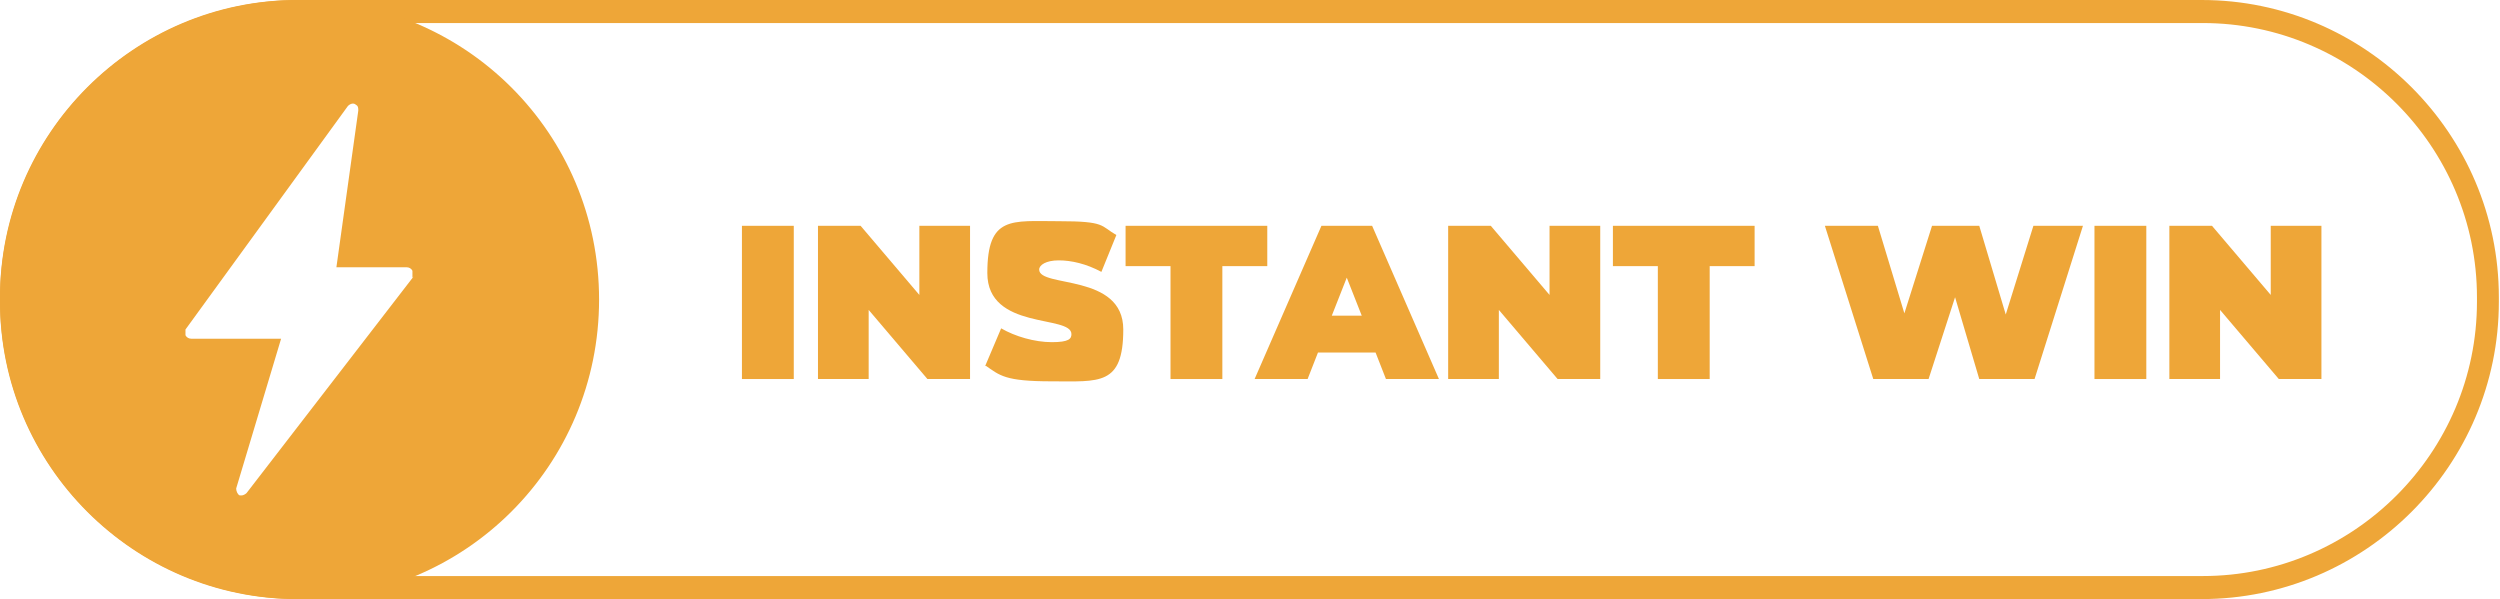
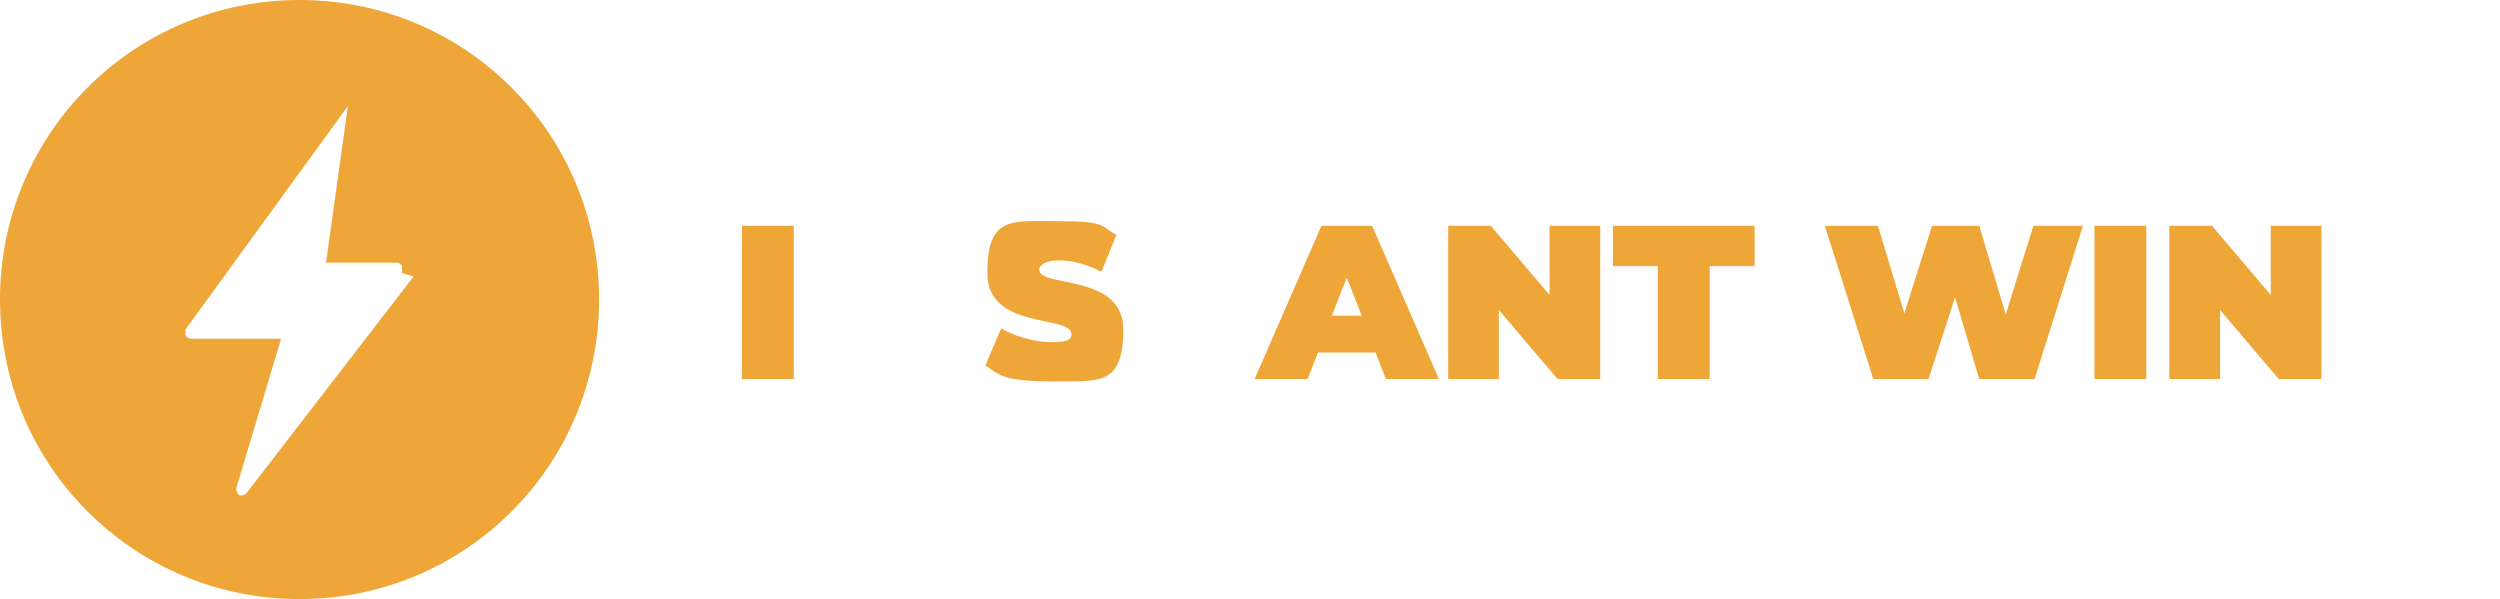
<svg xmlns="http://www.w3.org/2000/svg" id="Layer_2" version="1.1" viewBox="0 0 217 52">
  <defs>
    <style>
      .st0 {
        fill: none;
      }

      .st1 {
        fill: #eea638;
      }
    </style>
  </defs>
  <g>
-     <path class="st1" d="M191.2,2c13.1,0,23.8,10.7,23.8,23.8v.4c0,13.1-10.7,23.8-23.8,23.8H25.8c-13.1,0-23.8-10.7-23.8-23.8v-.4C2,12.7,12.7,2,25.8,2h165.3M191.2,0H25.8C11.6,0,0,11.6,0,25.8v.4c0,14.2,11.6,25.8,25.8,25.8h165.3c14.2,0,25.8-11.6,25.8-25.8v-.4c0-14.2-11.6-25.8-25.8-25.8h0Z" />
    <g>
      <rect class="st0" x="63.4" y="18.8" width="140.7" height="14.4" />
      <path class="st1" d="M64.4,19.6h4.5v13.3h-4.5v-13.3Z" />
-       <path class="st1" d="M84.2,19.6v13.3h-3.7l-5.1-6v6h-4.4v-13.3h3.7l5.1,6v-6s4.4,0,4.4,0Z" />
      <path class="st1" d="M85.5,31.8l1.4-3.3c1.2.7,2.9,1.2,4.4,1.2s1.7-.3,1.7-.7c0-1.7-7.3-.3-7.3-5.3s2.1-4.5,6.2-4.5,3.6.4,5,1.2l-1.3,3.2c-1.3-.7-2.6-1-3.7-1s-1.7.4-1.7.8c0,1.6,7.3.3,7.3,5.2s-2.1,4.5-6.2,4.5-4.5-.5-5.8-1.4h0Z" />
-       <path class="st1" d="M101.6,23.1h-3.9v-3.5h12.3v3.5h-3.9v9.8h-4.5v-9.8h0Z" />
      <path class="st1" d="M119.5,30.6h-5.1l-.9,2.3h-4.6l5.8-13.3h4.4l5.8,13.3h-4.6s-.9-2.3-.9-2.3ZM118.2,27.4l-1.3-3.3-1.3,3.3h2.6Z" />
      <path class="st1" d="M138.9,19.6v13.3h-3.7l-5.1-6v6h-4.4v-13.3h3.7l5.1,6v-6h4.4Z" />
      <path class="st1" d="M143.9,23.1h-3.9v-3.5h12.3v3.5h-3.9v9.8h-4.5v-9.8h0Z" />
      <path class="st1" d="M180.8,19.6l-4.2,13.3h-4.8l-2.1-7.1-2.3,7.1h-4.8l-4.2-13.3h4.6l2.3,7.6,2.4-7.6h4.1l2.3,7.7,2.4-7.7h4.2,0Z" />
      <path class="st1" d="M181.8,19.6h4.5v13.3h-4.5v-13.3Z" />
      <path class="st1" d="M201.5,19.6v13.3h-3.7l-5.1-6v6h-4.4v-13.3h3.7l5.1,6v-6h4.4,0Z" />
    </g>
  </g>
  <g id="Layer_1-2">
-     <path class="st1" d="M26,0C11.6,0,0,11.6,0,26s11.6,26,26,26,26-11.6,26-26S40.4,0,26,0ZM35.9,24l-14.5,18.8c-.1.1-.3.2-.4.2s-.2,0-.2,0c-.2-.1-.3-.4-.3-.6l3.9-13h-7.8c-.2,0-.4-.1-.5-.3,0-.2,0-.4,0-.5l14.1-19.4c.2-.2.5-.3.7-.1.2.1.2.3.2.5l-1.9,13.6h6.1c.2,0,.4.1.5.3,0,.2,0,.4,0,.6h0Z" />
+     <path class="st1" d="M26,0C11.6,0,0,11.6,0,26s11.6,26,26,26,26-11.6,26-26S40.4,0,26,0ZM35.9,24l-14.5,18.8c-.1.1-.3.2-.4.2s-.2,0-.2,0c-.2-.1-.3-.4-.3-.6l3.9-13h-7.8c-.2,0-.4-.1-.5-.3,0-.2,0-.4,0-.5l14.1-19.4l-1.9,13.6h6.1c.2,0,.4.1.5.3,0,.2,0,.4,0,.6h0Z" />
  </g>
</svg>